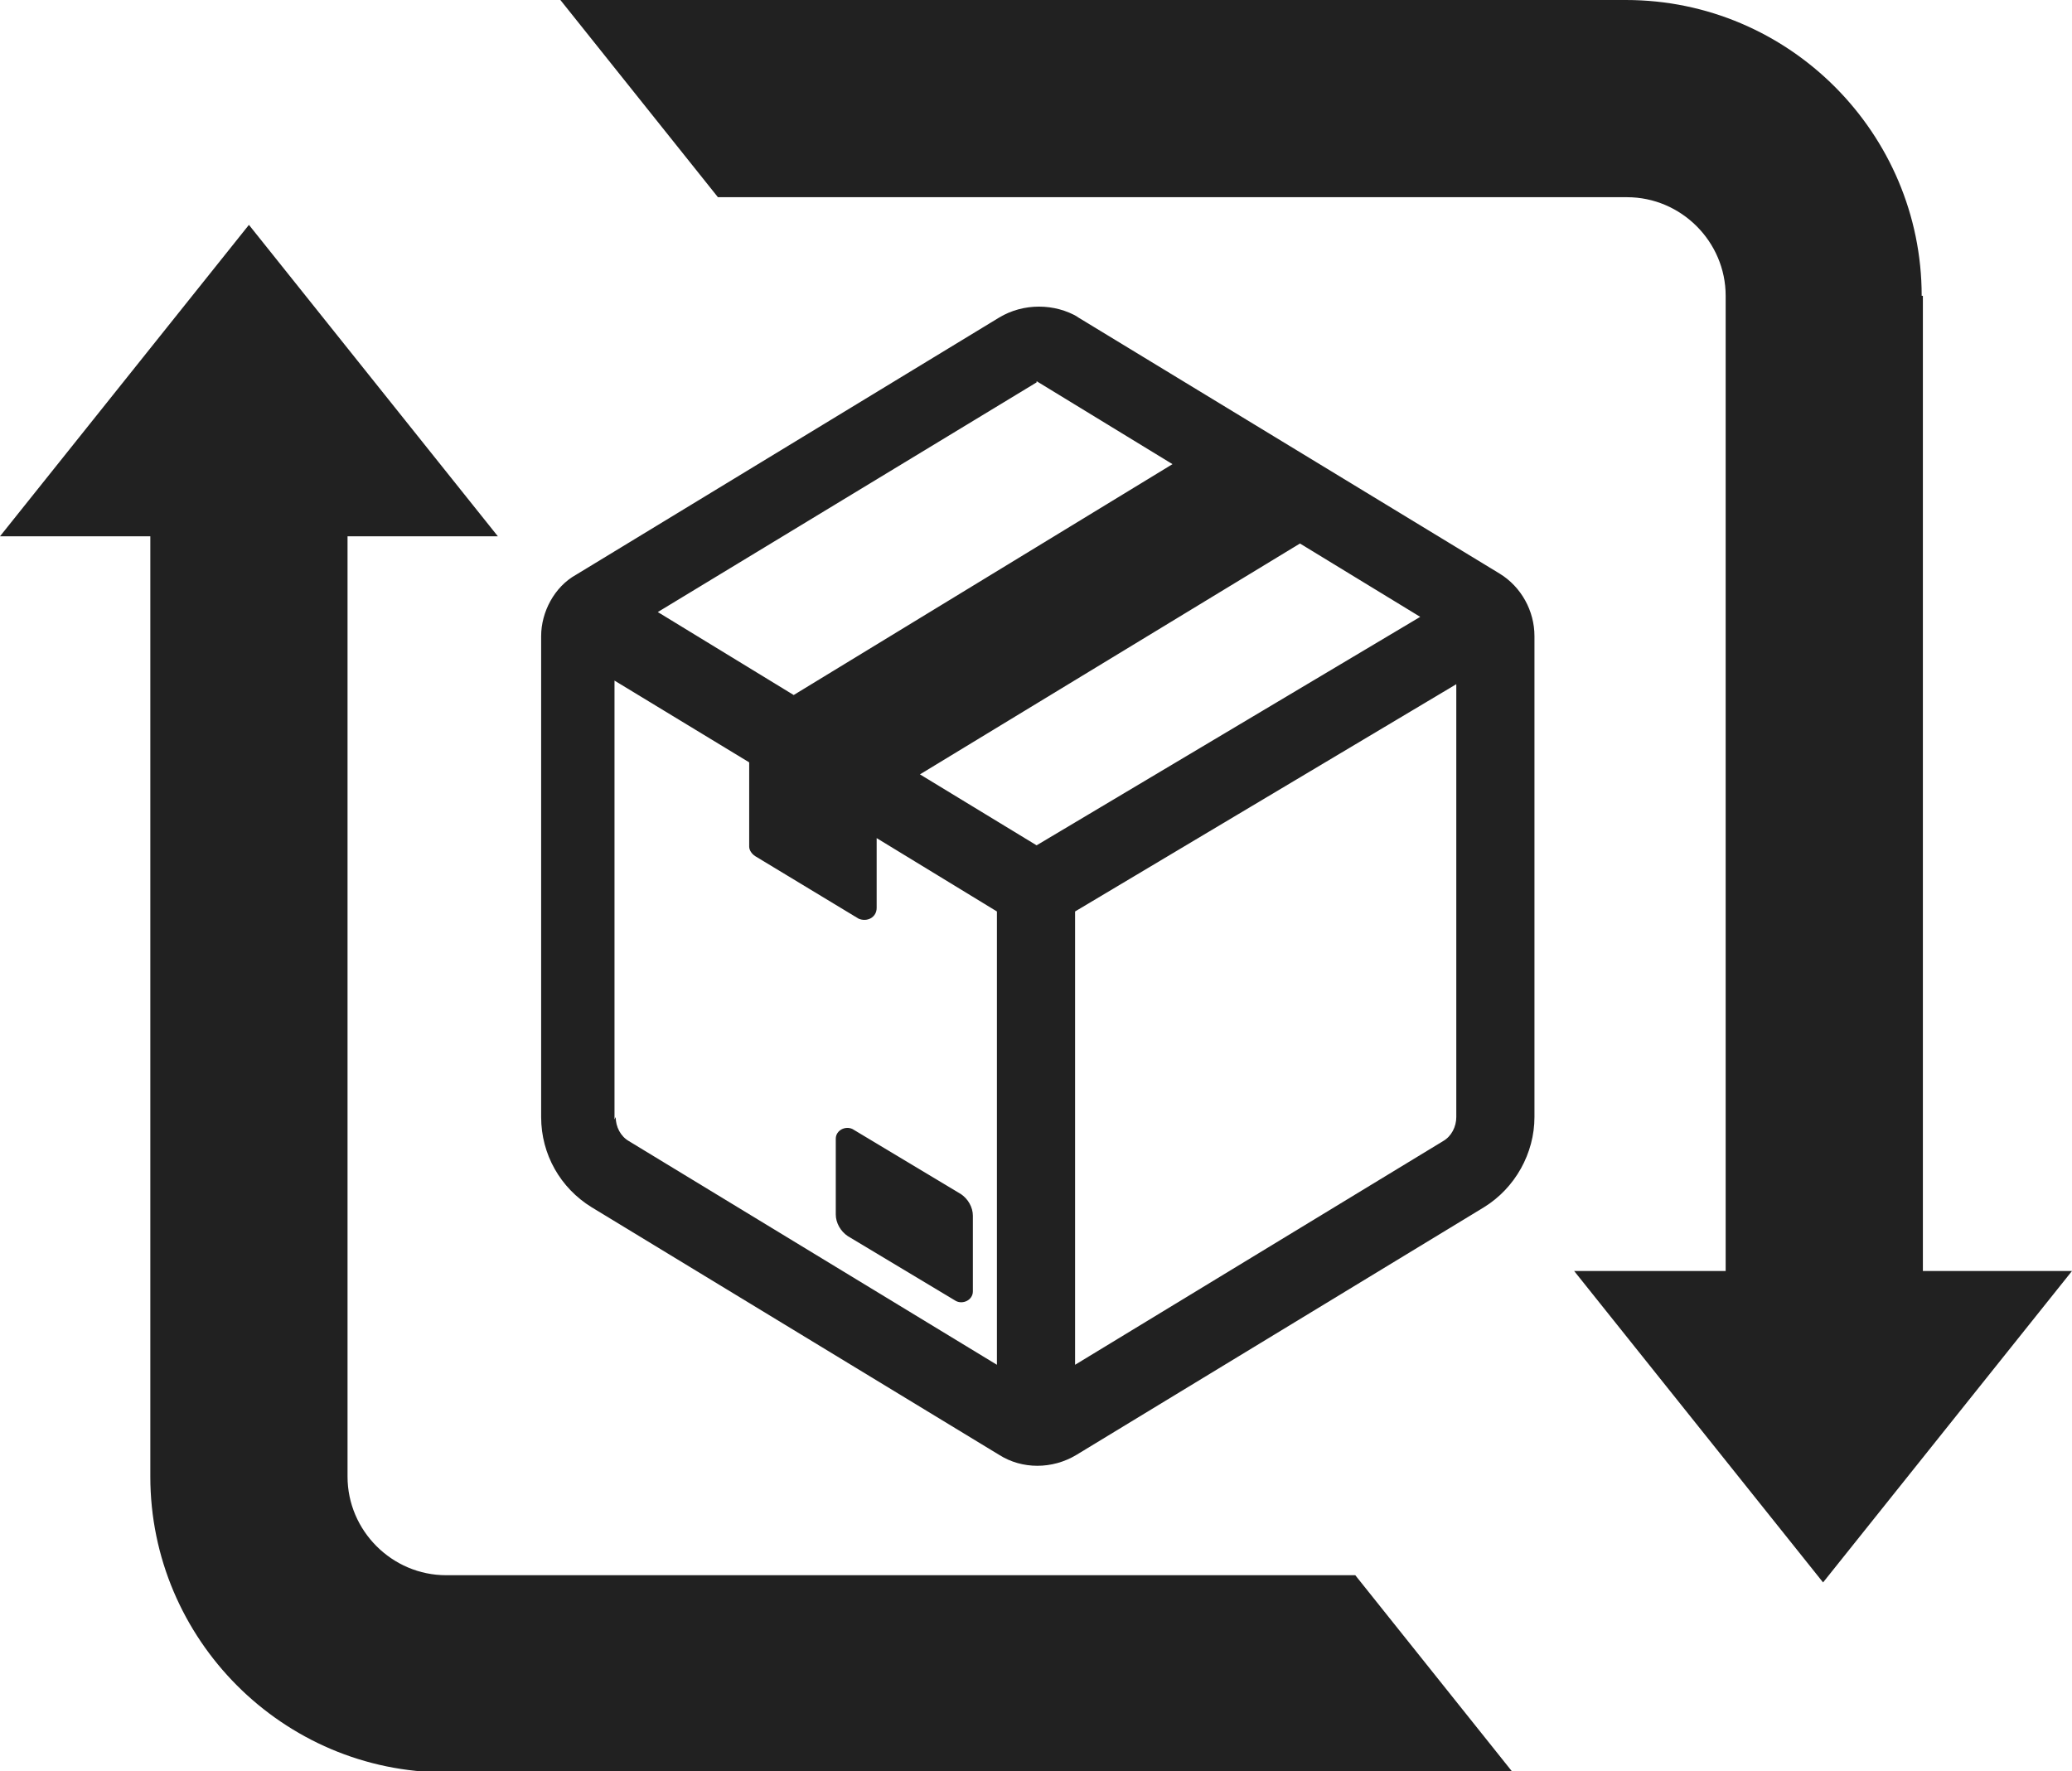
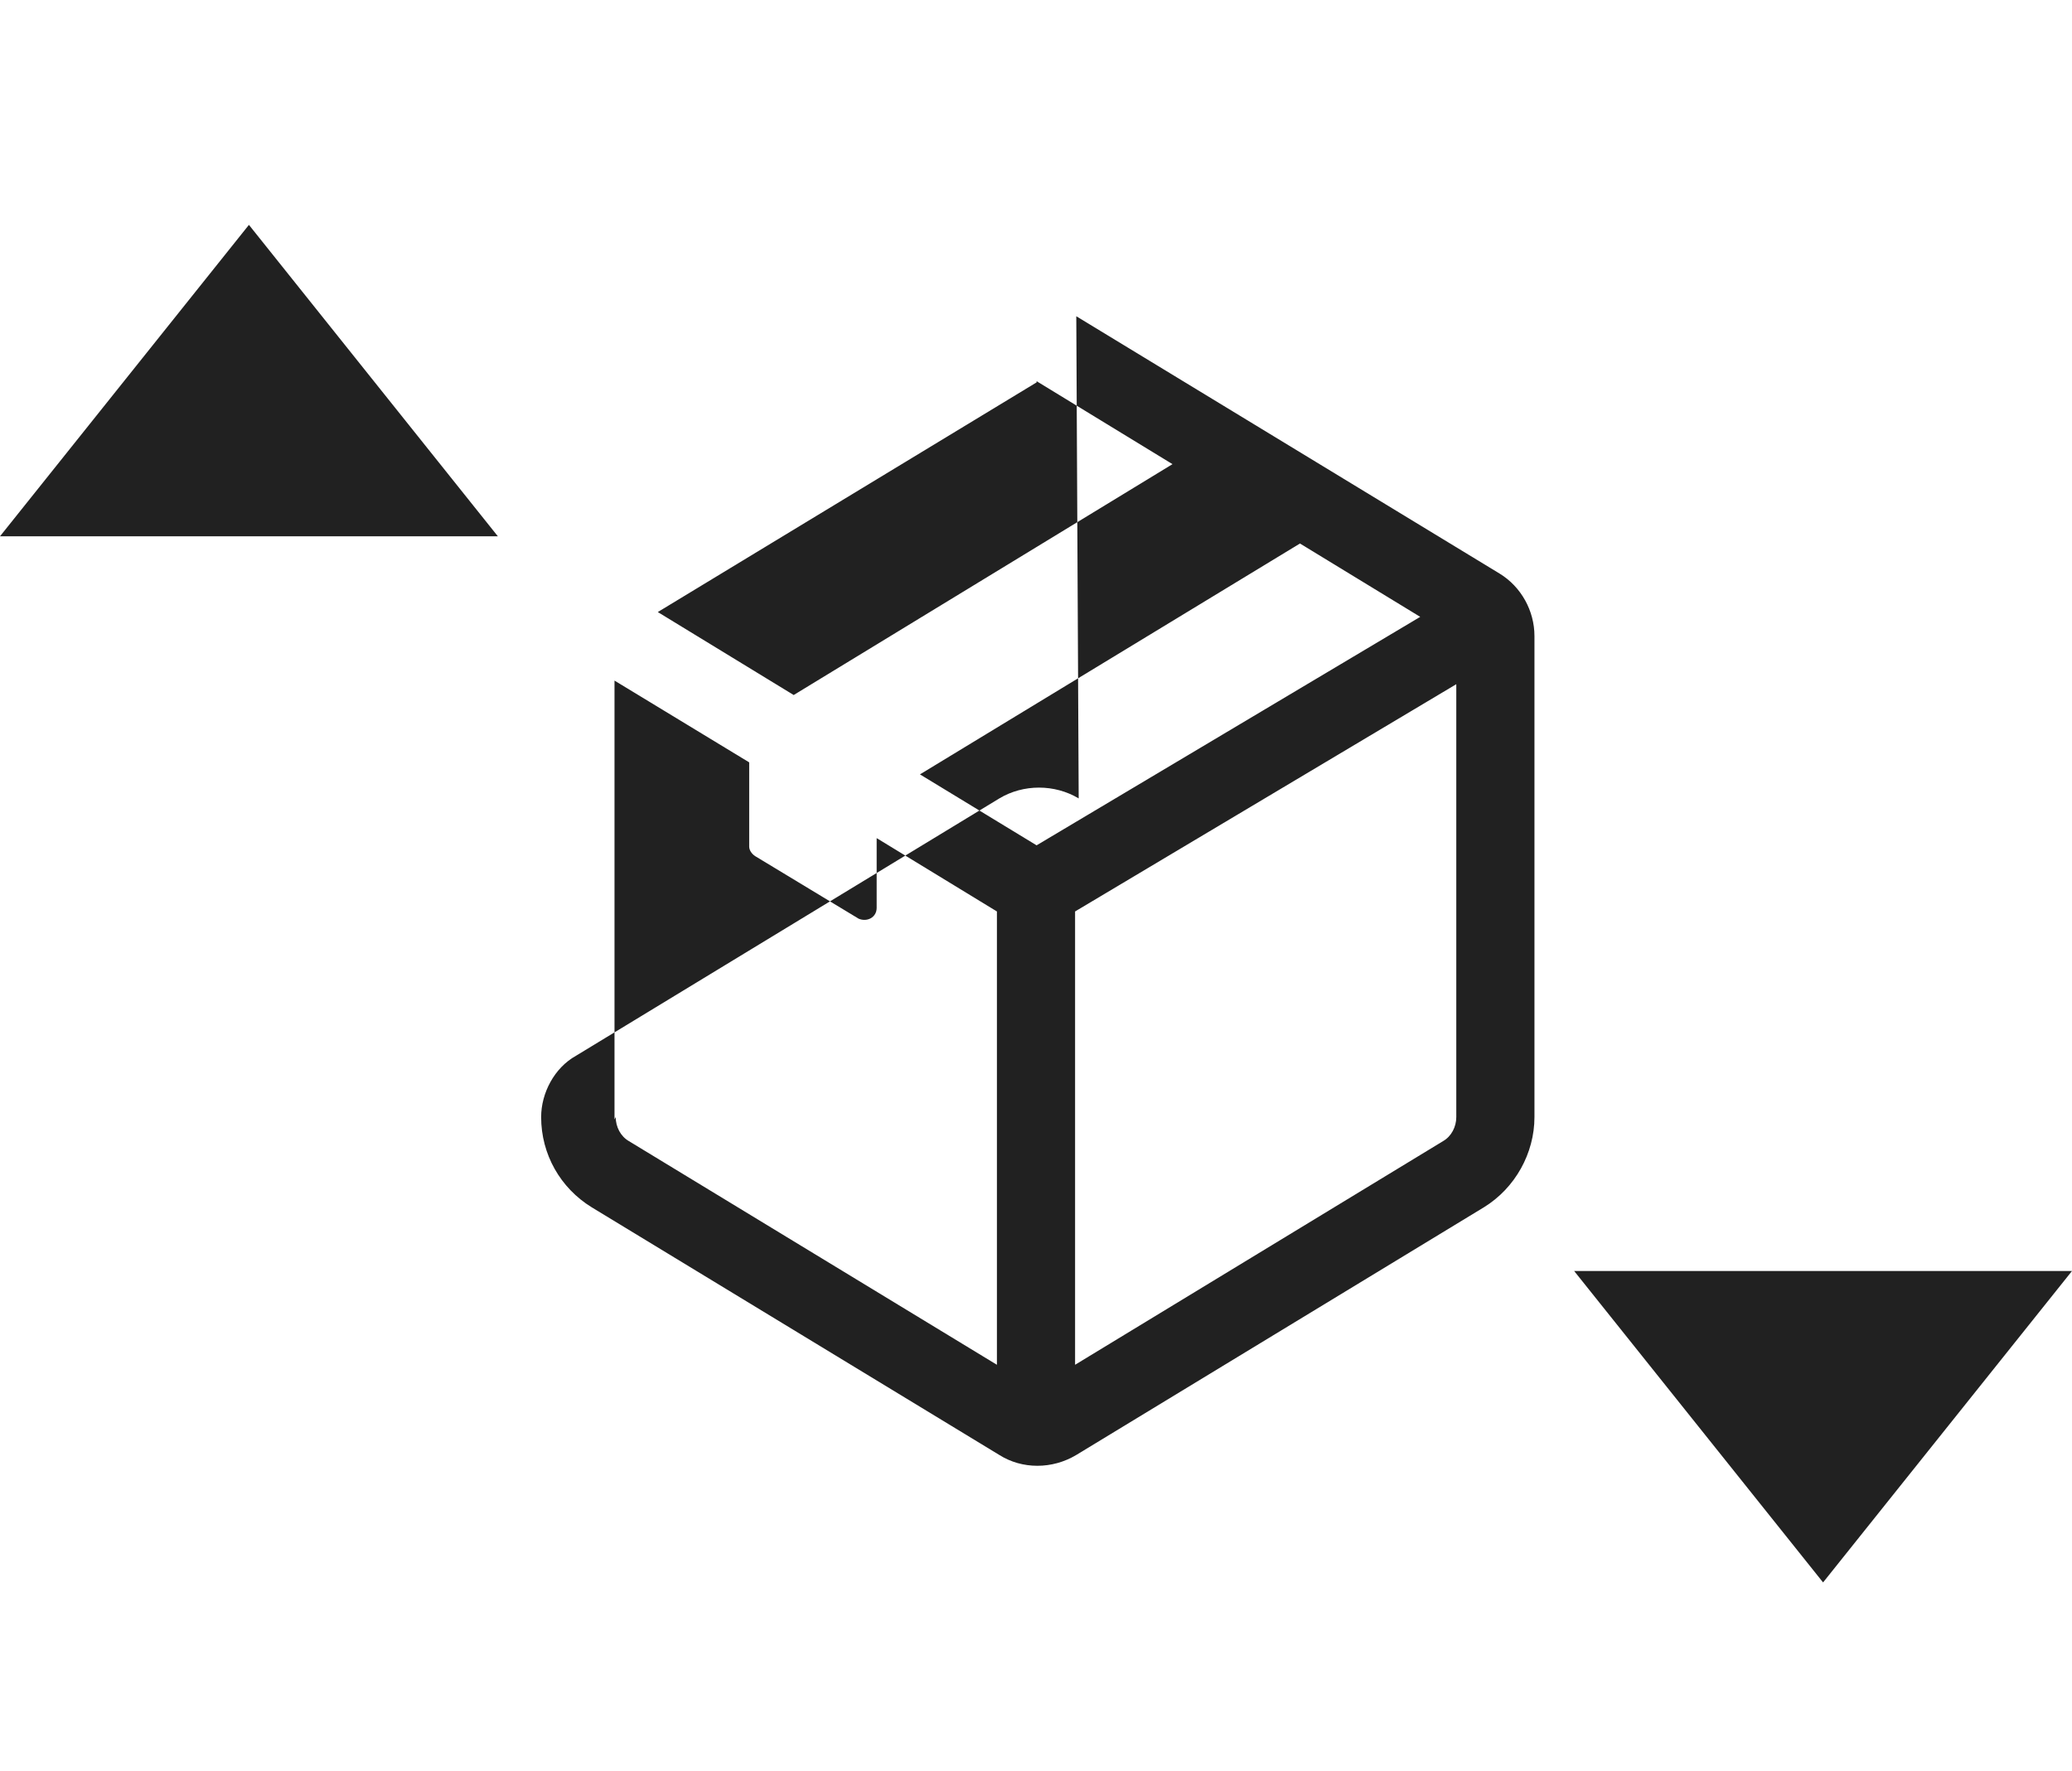
<svg xmlns="http://www.w3.org/2000/svg" id="Layer_1" data-name="Layer 1" version="1.1" viewBox="0 0 172.3 147.3">
  <defs>
    <style>
      .cls-1 {
        fill: #212121;
        stroke-width: 0px;
      }
    </style>
  </defs>
-   <path class="cls-1" d="M80.9,101.1v6.3c0,.7-.8,1.1-1.4.8l-9-5.4c-.6-.4-1-1.1-1-1.8v-6.3c0-.7.8-1.1,1.4-.8l9,5.4c.6.4,1,1.1,1,1.8Z" />
-   <path class="cls-1" d="M89.5,26.3h0s35.2,21.4,35.2,21.4c1.8,1.1,2.9,3.1,2.9,5.2v40c0,3-1.6,5.9-4.2,7.5l-33.9,20.6c-2,1.2-4.5,1.2-6.4,0l-33.9-20.6c-2.6-1.6-4.2-4.4-4.2-7.5v-40c0-2,1.1-4.1,2.9-5.1l35.2-21.4c2-1.2,4.6-1.2,6.6,0ZM86.2,31.8l-31.5,19.1,11.3,6.9,31.5-19.2-11.3-6.9ZM108.1,45.2l-31.6,19.2,9.7,5.9,31.9-19-10-6.1ZM51.2,92.9c0,.8.4,1.6,1.1,2l30.6,18.6v-37.7l-10-6.1v5.8c0,.8-.8,1.2-1.5.9l-8.6-5.2c-.3-.2-.5-.5-.5-.8v-7l-11.2-6.8v36.5ZM120,94.9h0c.7-.4,1.1-1.2,1.1-2v-36l-31.7,18.9v37.7l30.6-18.6Z" />
+   <path class="cls-1" d="M89.5,26.3h0s35.2,21.4,35.2,21.4c1.8,1.1,2.9,3.1,2.9,5.2v40c0,3-1.6,5.9-4.2,7.5l-33.9,20.6c-2,1.2-4.5,1.2-6.4,0l-33.9-20.6c-2.6-1.6-4.2-4.4-4.2-7.5c0-2,1.1-4.1,2.9-5.1l35.2-21.4c2-1.2,4.6-1.2,6.6,0ZM86.2,31.8l-31.5,19.1,11.3,6.9,31.5-19.2-11.3-6.9ZM108.1,45.2l-31.6,19.2,9.7,5.9,31.9-19-10-6.1ZM51.2,92.9c0,.8.4,1.6,1.1,2l30.6,18.6v-37.7l-10-6.1v5.8c0,.8-.8,1.2-1.5.9l-8.6-5.2c-.3-.2-.5-.5-.5-.8v-7l-11.2-6.8v36.5ZM120,94.9h0c.7-.4,1.1-1.2,1.1-2v-36l-31.7,18.9v37.7l30.6-18.6Z" />
  <g>
    <path class="cls-1" d="M130.9,105.7h41.4l-20.7,25.9-20.7-25.9Z" />
    <path class="cls-1" d="M0,44.6h41.4l-20.7-25.9L0,44.6Z" />
-     <path class="cls-1" d="M159.8,24.6c0-13.5-11-24.6-24.6-24.6H46.6l13.1,16.4h75.6c4.5,0,8.2,3.7,8.2,8.2v81.8h16.4V24.6ZM12.5,122.8c0,13.5,11,24.6,24.6,24.6h88.7l-13.1-16.4H37.1c-4.5,0-8.2-3.7-8.2-8.2V40.9H12.5v81.8Z" />
  </g>
</svg>